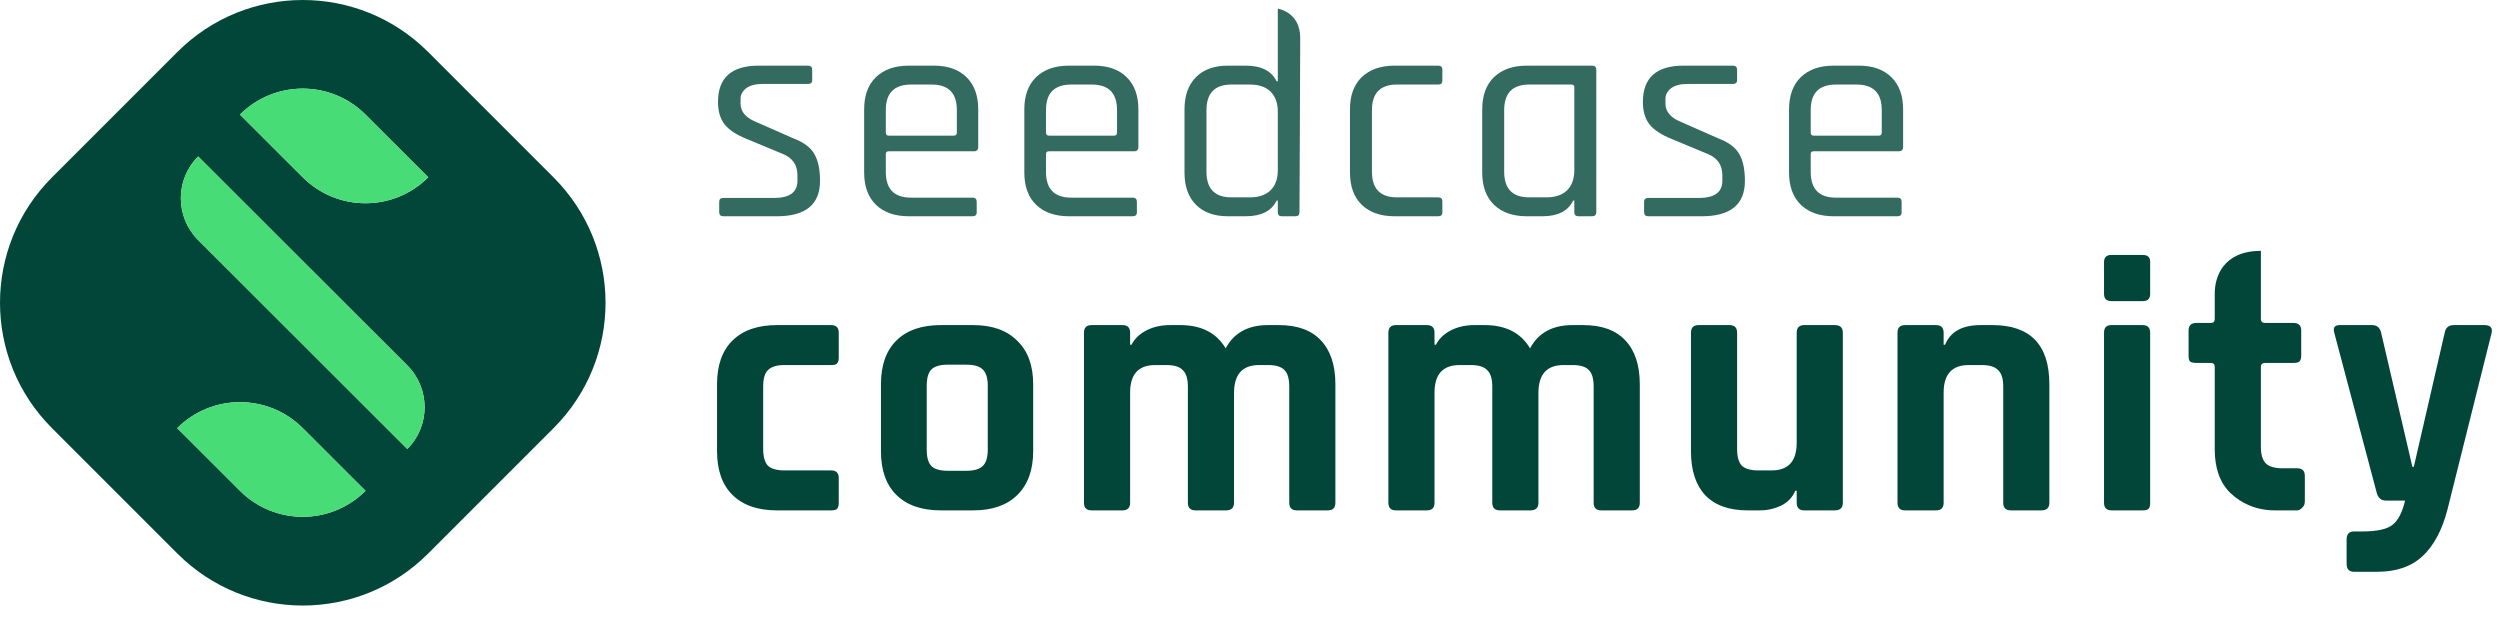
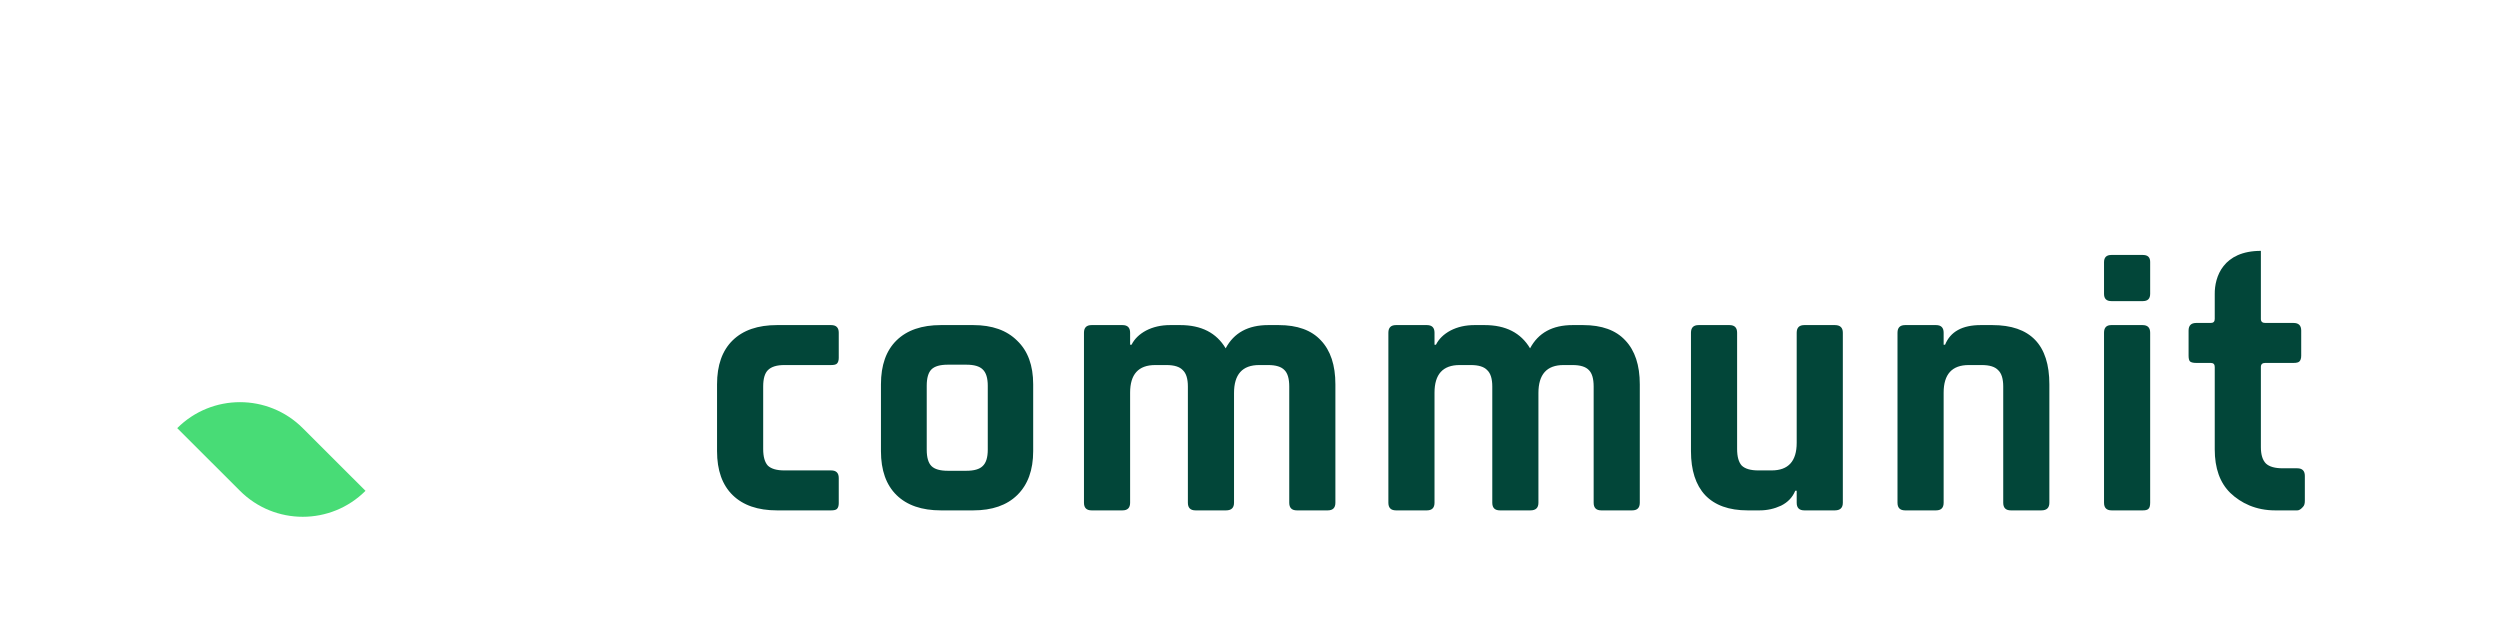
<svg xmlns="http://www.w3.org/2000/svg" width="289" height="74" viewBox="0 0 289 74" fill="none">
  <g clip-path="url(#clip0_1661_5331)">
    <path fill-rule="evenodd" clip-rule="evenodd" d="M143.991 25H141.938C140.361 25 139.132 24.556 138.25 23.669C137.369 22.781 136.928 21.541 136.928 19.947V12.642C136.928 11.048 137.369 9.808 138.25 8.92C139.132 8.033 140.361 7.589 141.938 7.589H143.991C145.8 7.589 146.995 8.192 147.575 9.398H147.714V1C147.714 1 150.305 1.375 150.305 4.375C150.305 7.375 150.219 24.522 150.219 24.522C150.219 24.841 150.068 25 149.767 25H148.166C147.865 25 147.714 24.841 147.714 24.522V23.191H147.575C146.995 24.397 145.8 25 143.991 25ZM147.714 12.915V19.674C147.714 20.676 147.435 21.45 146.879 21.996C146.322 22.542 145.522 22.815 144.478 22.815H142.356C140.431 22.815 139.468 21.825 139.468 19.845V12.744C139.468 10.764 140.431 9.774 142.356 9.774H144.478C145.522 9.774 146.322 10.047 146.879 10.593C147.435 11.139 147.714 11.913 147.714 12.915Z" fill="#024639" fill-opacity="0.8" />
-     <path fill-rule="evenodd" clip-rule="evenodd" d="M83.626 25H89.819C93.136 25 94.795 23.634 94.795 20.903C94.795 19.583 94.574 18.548 94.134 17.797C93.716 17.046 92.904 16.442 91.698 15.987L87.593 14.178C86.27 13.677 85.609 12.949 85.609 11.993V11.412C85.609 10.957 85.818 10.559 86.236 10.218C86.676 9.876 87.314 9.706 88.149 9.706H93.403C93.728 9.706 93.89 9.558 93.89 9.262V8.067C93.89 7.748 93.728 7.589 93.403 7.589H87.697C84.566 7.589 83 8.989 83 11.788C83 12.858 83.255 13.723 83.765 14.383C84.276 15.02 85.122 15.578 86.305 16.055L90.411 17.762C91.594 18.218 92.185 19.048 92.185 20.255V20.903C92.185 22.223 91.281 22.883 89.471 22.883H83.626C83.302 22.883 83.139 23.031 83.139 23.327V24.522C83.139 24.841 83.302 25 83.626 25ZM105.045 25H112.421C112.746 25 112.908 24.852 112.908 24.556V23.327C112.908 23.009 112.746 22.849 112.421 22.849H105.323C103.375 22.849 102.401 21.859 102.401 19.879V17.797C102.401 17.592 102.517 17.489 102.749 17.489H112.595C112.92 17.489 113.082 17.319 113.082 16.977V12.642C113.082 11.048 112.63 9.808 111.725 8.92C110.821 8.033 109.568 7.589 107.968 7.589H105.045C103.445 7.589 102.181 8.033 101.253 8.92C100.348 9.808 99.896 11.048 99.896 12.642V19.947C99.896 21.541 100.348 22.781 101.253 23.669C102.181 24.556 103.445 25 105.045 25ZM110.264 15.68H102.749C102.517 15.68 102.401 15.566 102.401 15.339V12.71C102.401 10.752 103.375 9.774 105.323 9.774H107.689C109.638 9.774 110.612 10.752 110.612 12.71V15.339C110.612 15.566 110.496 15.68 110.264 15.68ZM123.561 25H130.937C131.262 25 131.424 24.852 131.424 24.556V23.327C131.424 23.009 131.262 22.849 130.937 22.849H123.84C121.891 22.849 120.917 21.859 120.917 19.879V17.797C120.917 17.592 121.033 17.489 121.265 17.489H131.111C131.436 17.489 131.598 17.319 131.598 16.977V12.642C131.598 11.048 131.146 9.808 130.241 8.92C129.337 8.033 128.084 7.589 126.484 7.589H123.561C121.961 7.589 120.697 8.033 119.769 8.92C118.864 9.808 118.412 11.048 118.412 12.642V19.947C118.412 21.541 118.864 22.781 119.769 23.669C120.697 24.556 121.961 25 123.561 25ZM128.78 15.68H121.265C121.033 15.68 120.917 15.566 120.917 15.339V12.71C120.917 10.752 121.891 9.774 123.84 9.774H126.206C128.154 9.774 129.128 10.752 129.128 12.71V15.339C129.128 15.566 129.012 15.68 128.78 15.68ZM166.737 24.556V23.293C166.737 22.974 166.575 22.815 166.25 22.815H161.483C159.558 22.815 158.596 21.825 158.596 19.845V12.744C158.596 10.764 159.558 9.774 161.483 9.774H166.25C166.575 9.774 166.737 9.626 166.737 9.33V8.067C166.737 7.748 166.575 7.589 166.25 7.589H161.205C159.605 7.589 158.341 8.033 157.413 8.92C156.508 9.808 156.056 11.048 156.056 12.642V19.947C156.056 21.541 156.508 22.781 157.413 23.669C158.341 24.556 159.605 25 161.205 25H166.25C166.575 25 166.737 24.852 166.737 24.556ZM176.493 25H178.303C180.089 25 181.272 24.397 181.852 23.191H181.991V24.522C181.991 24.841 182.153 25 182.478 25H184.043C184.368 25 184.531 24.841 184.531 24.522V8.067C184.531 7.748 184.368 7.589 184.043 7.589H176.493C174.893 7.589 173.629 8.033 172.701 8.92C171.796 9.808 171.344 11.048 171.344 12.642V19.947C171.344 21.541 171.796 22.781 172.701 23.669C173.629 24.556 174.893 25 176.493 25ZM181.991 10.081V19.674C181.991 20.676 181.712 21.45 181.156 21.996C180.599 22.542 179.799 22.815 178.755 22.815H176.772C174.847 22.815 173.884 21.825 173.884 19.845V12.744C173.884 10.764 174.847 9.774 176.772 9.774H181.643C181.874 9.774 181.991 9.876 181.991 10.081ZM190.544 25H196.737C200.054 25 201.712 23.634 201.712 20.903C201.712 19.583 201.492 18.548 201.051 17.797C200.633 17.046 199.822 16.442 198.616 15.987L194.51 14.178C193.188 13.677 192.527 12.949 192.527 11.993V11.412C192.527 10.957 192.736 10.559 193.153 10.218C193.594 9.876 194.232 9.706 195.067 9.706H200.32C200.645 9.706 200.807 9.558 200.807 9.262V8.067C200.807 7.748 200.645 7.589 200.32 7.589H194.614C191.483 7.589 189.917 8.989 189.917 11.788C189.917 12.858 190.173 13.723 190.683 14.383C191.194 15.02 192.04 15.578 193.223 16.055L197.328 17.762C198.511 18.218 199.103 19.048 199.103 20.255V20.903C199.103 22.223 198.198 22.883 196.389 22.883H190.544C190.22 22.883 190.057 23.031 190.057 23.327V24.522C190.057 24.841 190.22 25 190.544 25ZM211.963 25H219.339C219.664 25 219.826 24.852 219.826 24.556V23.327C219.826 23.009 219.664 22.849 219.339 22.849H212.241C210.293 22.849 209.319 21.859 209.319 19.879V17.797C209.319 17.592 209.435 17.489 209.667 17.489H219.513C219.838 17.489 220 17.319 220 16.977V12.642C220 11.048 219.548 9.808 218.643 8.92C217.738 8.033 216.486 7.589 214.885 7.589H211.963C210.362 7.589 209.098 8.033 208.171 8.92C207.266 9.808 206.814 11.048 206.814 12.642V19.947C206.814 21.541 207.266 22.781 208.171 23.669C209.098 24.556 210.362 25 211.963 25ZM217.182 15.68H209.667C209.435 15.68 209.319 15.566 209.319 15.339V12.71C209.319 10.752 210.293 9.774 212.241 9.774H214.607C216.556 9.774 217.53 10.752 217.53 12.71V15.339C217.53 15.566 217.413 15.68 217.182 15.68Z" fill="#024639" fill-opacity="0.8" />
+     <path fill-rule="evenodd" clip-rule="evenodd" d="M83.626 25H89.819C93.136 25 94.795 23.634 94.795 20.903C94.795 19.583 94.574 18.548 94.134 17.797C93.716 17.046 92.904 16.442 91.698 15.987L87.593 14.178C86.27 13.677 85.609 12.949 85.609 11.993V11.412C85.609 10.957 85.818 10.559 86.236 10.218C86.676 9.876 87.314 9.706 88.149 9.706H93.403C93.728 9.706 93.89 9.558 93.89 9.262V8.067C93.89 7.748 93.728 7.589 93.403 7.589H87.697C84.566 7.589 83 8.989 83 11.788C83 12.858 83.255 13.723 83.765 14.383C84.276 15.02 85.122 15.578 86.305 16.055L90.411 17.762C91.594 18.218 92.185 19.048 92.185 20.255V20.903C92.185 22.223 91.281 22.883 89.471 22.883H83.626C83.302 22.883 83.139 23.031 83.139 23.327V24.522C83.139 24.841 83.302 25 83.626 25ZM105.045 25H112.421C112.746 25 112.908 24.852 112.908 24.556V23.327C112.908 23.009 112.746 22.849 112.421 22.849H105.323C103.375 22.849 102.401 21.859 102.401 19.879V17.797C102.401 17.592 102.517 17.489 102.749 17.489H112.595C112.92 17.489 113.082 17.319 113.082 16.977V12.642C113.082 11.048 112.63 9.808 111.725 8.92C110.821 8.033 109.568 7.589 107.968 7.589H105.045C103.445 7.589 102.181 8.033 101.253 8.92C100.348 9.808 99.896 11.048 99.896 12.642V19.947C99.896 21.541 100.348 22.781 101.253 23.669C102.181 24.556 103.445 25 105.045 25ZM110.264 15.68H102.749C102.517 15.68 102.401 15.566 102.401 15.339V12.71C102.401 10.752 103.375 9.774 105.323 9.774H107.689C109.638 9.774 110.612 10.752 110.612 12.71V15.339C110.612 15.566 110.496 15.68 110.264 15.68ZM123.561 25H130.937C131.262 25 131.424 24.852 131.424 24.556V23.327C131.424 23.009 131.262 22.849 130.937 22.849H123.84C121.891 22.849 120.917 21.859 120.917 19.879V17.797C120.917 17.592 121.033 17.489 121.265 17.489H131.111C131.436 17.489 131.598 17.319 131.598 16.977V12.642C131.598 11.048 131.146 9.808 130.241 8.92C129.337 8.033 128.084 7.589 126.484 7.589H123.561C121.961 7.589 120.697 8.033 119.769 8.92C118.864 9.808 118.412 11.048 118.412 12.642V19.947C118.412 21.541 118.864 22.781 119.769 23.669C120.697 24.556 121.961 25 123.561 25ZM128.78 15.68H121.265C121.033 15.68 120.917 15.566 120.917 15.339V12.71C120.917 10.752 121.891 9.774 123.84 9.774H126.206C128.154 9.774 129.128 10.752 129.128 12.71V15.339C129.128 15.566 129.012 15.68 128.78 15.68ZM166.737 24.556V23.293C166.737 22.974 166.575 22.815 166.25 22.815H161.483C159.558 22.815 158.596 21.825 158.596 19.845V12.744C158.596 10.764 159.558 9.774 161.483 9.774H166.25C166.575 9.774 166.737 9.626 166.737 9.33V8.067C166.737 7.748 166.575 7.589 166.25 7.589H161.205C159.605 7.589 158.341 8.033 157.413 8.92C156.508 9.808 156.056 11.048 156.056 12.642V19.947C156.056 21.541 156.508 22.781 157.413 23.669C158.341 24.556 159.605 25 161.205 25H166.25C166.575 25 166.737 24.852 166.737 24.556ZM176.493 25H178.303C180.089 25 181.272 24.397 181.852 23.191H181.991V24.522C181.991 24.841 182.153 25 182.478 25H184.043C184.368 25 184.531 24.841 184.531 24.522V8.067C184.531 7.748 184.368 7.589 184.043 7.589H176.493C174.893 7.589 173.629 8.033 172.701 8.92C171.796 9.808 171.344 11.048 171.344 12.642V19.947C171.344 21.541 171.796 22.781 172.701 23.669C173.629 24.556 174.893 25 176.493 25ZM181.991 10.081V19.674C181.991 20.676 181.712 21.45 181.156 21.996C180.599 22.542 179.799 22.815 178.755 22.815H176.772C174.847 22.815 173.884 21.825 173.884 19.845V12.744C173.884 10.764 174.847 9.774 176.772 9.774H181.643C181.874 9.774 181.991 9.876 181.991 10.081ZM190.544 25H196.737C200.054 25 201.712 23.634 201.712 20.903C201.712 19.583 201.492 18.548 201.051 17.797C200.633 17.046 199.822 16.442 198.616 15.987L194.51 14.178C193.188 13.677 192.527 12.949 192.527 11.993V11.412C192.527 10.957 192.736 10.559 193.153 10.218C193.594 9.876 194.232 9.706 195.067 9.706C200.645 9.706 200.807 9.558 200.807 9.262V8.067C200.807 7.748 200.645 7.589 200.32 7.589H194.614C191.483 7.589 189.917 8.989 189.917 11.788C189.917 12.858 190.173 13.723 190.683 14.383C191.194 15.02 192.04 15.578 193.223 16.055L197.328 17.762C198.511 18.218 199.103 19.048 199.103 20.255V20.903C199.103 22.223 198.198 22.883 196.389 22.883H190.544C190.22 22.883 190.057 23.031 190.057 23.327V24.522C190.057 24.841 190.22 25 190.544 25ZM211.963 25H219.339C219.664 25 219.826 24.852 219.826 24.556V23.327C219.826 23.009 219.664 22.849 219.339 22.849H212.241C210.293 22.849 209.319 21.859 209.319 19.879V17.797C209.319 17.592 209.435 17.489 209.667 17.489H219.513C219.838 17.489 220 17.319 220 16.977V12.642C220 11.048 219.548 9.808 218.643 8.92C217.738 8.033 216.486 7.589 214.885 7.589H211.963C210.362 7.589 209.098 8.033 208.171 8.92C207.266 9.808 206.814 11.048 206.814 12.642V19.947C206.814 21.541 207.266 22.781 208.171 23.669C209.098 24.556 210.362 25 211.963 25ZM217.182 15.68H209.667C209.435 15.68 209.319 15.566 209.319 15.339V12.71C209.319 10.752 210.293 9.774 212.241 9.774H214.607C216.556 9.774 217.53 10.752 217.53 12.71V15.339C217.53 15.566 217.413 15.68 217.182 15.68Z" fill="#024639" fill-opacity="0.8" />
  </g>
  <path d="M255.562 41.954H253.882C253.546 41.954 253.308 41.898 253.168 41.786C253.056 41.674 253 41.45 253 41.114V38.216C253 37.628 253.294 37.334 253.882 37.334H255.562C255.87 37.334 256.024 37.18 256.024 36.872V34C256 32 257 29 261.358 29V36.872C261.358 37.18 261.526 37.334 261.862 37.334H265.138C265.726 37.334 266.02 37.628 266.02 38.216V41.114C266.02 41.422 265.95 41.646 265.81 41.786C265.698 41.898 265.474 41.954 265.138 41.954H261.862C261.526 41.954 261.358 42.108 261.358 42.416V51.698C261.358 52.566 261.554 53.196 261.946 53.588C262.338 53.952 262.982 54.134 263.878 54.134H265.558C266.146 54.134 266.44 54.428 266.44 55.016V57.914C266.44 58.222 266.37 58.446 266.23 58.586C266.118 58.698 265.894 59 265.558 59H263C260.788 59 259.062 58.166 257.83 56.99C256.626 55.814 256.024 54.134 256.024 51.95V42.416C256.024 42.108 255.87 41.954 255.562 41.954Z" fill="#024639" />
  <path d="M96.96 55.262V58.16C96.96 58.468 96.89 58.692 96.75 58.832C96.638 58.944 96.414 59 96.078 59H89.82C87.608 59 85.9 58.412 84.696 57.236C83.492 56.06 82.89 54.366 82.89 52.154V44.426C82.89 42.214 83.492 40.52 84.696 39.344C85.9 38.168 87.608 37.58 89.82 37.58H96.078C96.666 37.58 96.96 37.874 96.96 38.462V41.36C96.96 41.668 96.89 41.892 96.75 42.032C96.638 42.144 96.414 42.2 96.078 42.2H90.66C89.792 42.2 89.162 42.396 88.77 42.788C88.406 43.152 88.224 43.782 88.224 44.678V51.902C88.224 52.798 88.406 53.442 88.77 53.834C89.162 54.198 89.792 54.38 90.66 54.38H96.078C96.666 54.38 96.96 54.674 96.96 55.262ZM112.506 59H108.768C106.556 59 104.848 58.412 103.644 57.236C102.44 56.06 101.838 54.366 101.838 52.154V44.426C101.838 42.214 102.44 40.52 103.644 39.344C104.848 38.168 106.556 37.58 108.768 37.58H112.506C114.69 37.58 116.384 38.182 117.588 39.386C118.82 40.562 119.436 42.242 119.436 44.426V52.154C119.436 54.338 118.82 56.032 117.588 57.236C116.384 58.412 114.69 59 112.506 59ZM109.566 54.422H111.708C112.604 54.422 113.234 54.24 113.598 53.876C113.99 53.512 114.186 52.882 114.186 51.986V44.594C114.186 43.698 113.99 43.068 113.598 42.704C113.234 42.34 112.604 42.158 111.708 42.158H109.566C108.67 42.158 108.04 42.34 107.676 42.704C107.312 43.068 107.13 43.698 107.13 44.594V51.986C107.13 52.882 107.312 53.512 107.676 53.876C108.04 54.24 108.67 54.422 109.566 54.422ZM129.759 59H126.189C125.601 59 125.307 58.706 125.307 58.118V38.462C125.307 37.874 125.601 37.58 126.189 37.58H129.759C130.347 37.58 130.641 37.874 130.641 38.462V39.848H130.809C131.145 39.176 131.705 38.63 132.489 38.21C133.301 37.79 134.225 37.58 135.261 37.58H136.437C138.873 37.58 140.623 38.476 141.687 40.268C142.639 38.476 144.277 37.58 146.601 37.58H147.819C149.975 37.58 151.599 38.168 152.691 39.344C153.811 40.52 154.371 42.214 154.371 44.426V58.118C154.371 58.706 154.077 59 153.489 59H149.919C149.331 59 149.037 58.706 149.037 58.118V44.678C149.037 43.782 148.855 43.152 148.491 42.788C148.127 42.396 147.497 42.2 146.601 42.2H145.551C143.619 42.2 142.653 43.278 142.653 45.434V58.118C142.653 58.706 142.345 59 141.729 59H138.201C137.613 59 137.319 58.706 137.319 58.118V44.678C137.319 43.782 137.123 43.152 136.731 42.788C136.367 42.396 135.737 42.2 134.841 42.2H133.539C131.607 42.2 130.641 43.264 130.641 45.392V58.118C130.641 58.706 130.347 59 129.759 59ZM164.948 59H161.378C160.79 59 160.496 58.706 160.496 58.118V38.462C160.496 37.874 160.79 37.58 161.378 37.58H164.948C165.536 37.58 165.83 37.874 165.83 38.462V39.848H165.998C166.334 39.176 166.894 38.63 167.678 38.21C168.49 37.79 169.414 37.58 170.45 37.58H171.626C174.062 37.58 175.812 38.476 176.876 40.268C177.828 38.476 179.466 37.58 181.79 37.58H183.008C185.164 37.58 186.788 38.168 187.88 39.344C189 40.52 189.56 42.214 189.56 44.426V58.118C189.56 58.706 189.266 59 188.678 59H185.108C184.52 59 184.226 58.706 184.226 58.118V44.678C184.226 43.782 184.044 43.152 183.68 42.788C183.316 42.396 182.686 42.2 181.79 42.2H180.74C178.808 42.2 177.842 43.278 177.842 45.434V58.118C177.842 58.706 177.534 59 176.918 59H173.39C172.802 59 172.508 58.706 172.508 58.118V44.678C172.508 43.782 172.312 43.152 171.92 42.788C171.556 42.396 170.926 42.2 170.03 42.2H168.728C166.796 42.2 165.83 43.264 165.83 45.392V58.118C165.83 58.706 165.536 59 164.948 59ZM203.414 59H202.028C199.872 59 198.234 58.412 197.114 57.236C196.022 56.06 195.476 54.366 195.476 52.154V38.462C195.476 37.874 195.77 37.58 196.358 37.58H199.928C200.516 37.58 200.81 37.874 200.81 38.462V51.902C200.81 52.798 200.992 53.442 201.356 53.834C201.748 54.198 202.378 54.38 203.246 54.38H204.8C206.732 54.38 207.698 53.316 207.698 51.188V38.462C207.698 37.874 207.992 37.58 208.58 37.58H212.108C212.724 37.58 213.032 37.874 213.032 38.462V58.118C213.032 58.706 212.724 59 212.108 59H208.58C207.992 59 207.698 58.706 207.698 58.118V56.732H207.53C207.222 57.488 206.676 58.062 205.892 58.454C205.108 58.818 204.282 59 203.414 59ZM223.803 59H220.233C219.645 59 219.351 58.706 219.351 58.118V38.462C219.351 37.874 219.645 37.58 220.233 37.58H223.803C224.391 37.58 224.685 37.874 224.685 38.462V39.848H224.853C225.469 38.336 226.841 37.58 228.969 37.58H230.313C234.709 37.58 236.907 39.862 236.907 44.426V58.118C236.907 58.706 236.599 59 235.983 59H232.455C231.867 59 231.573 58.706 231.573 58.118V44.678C231.573 43.782 231.377 43.152 230.985 42.788C230.621 42.396 229.991 42.2 229.095 42.2H227.583C225.651 42.2 224.685 43.264 224.685 45.392V58.118C224.685 58.706 224.391 59 223.803 59ZM243.225 33.968V30.314C243.225 29.754 243.505 29.474 244.065 29.474H247.719C248.279 29.474 248.559 29.74 248.559 30.272V33.968C248.559 34.528 248.279 34.808 247.719 34.808H244.065C243.505 34.808 243.225 34.528 243.225 33.968ZM243.225 58.118V38.462C243.225 37.874 243.505 37.58 244.065 37.58H247.677C248.265 37.58 248.559 37.874 248.559 38.462V58.118C248.559 58.482 248.489 58.72 248.349 58.832C248.237 58.944 248.027 59 247.719 59H244.107C243.519 59 243.225 58.706 243.225 58.118Z" fill="#024639" />
-   <path d="M274.796 66.098H272.108C271.548 66.098 271.268 65.79 271.268 65.174V62.36C271.268 61.744 271.548 61.436 272.108 61.436H272.99C274.754 61.436 275.944 61.184 276.56 60.68C277.204 60.204 277.694 59.266 278.03 57.866H275.804C275.272 57.866 274.922 57.572 274.754 56.984L269.84 38.462C269.672 37.874 269.882 37.58 270.47 37.58H274.208C274.768 37.58 275.118 37.874 275.258 38.462L278.87 53.96H279.038L282.608 38.462C282.72 37.874 283.07 37.58 283.658 37.58H287.186C287.886 37.58 288.166 37.888 288.026 38.504L282.902 59C282.286 61.324 281.334 63.088 280.046 64.292C278.758 65.496 277.008 66.098 274.796 66.098Z" fill="#024639" />
-   <path fill-rule="evenodd" clip-rule="evenodd" d="M64 20.517L49.483 6C41.484 -2 28.516 -2 20.517 6L6 20.517C-2 28.516 -2 41.484 6 49.483L20.517 64C28.516 72 41.484 72 49.483 64L64 49.483C72 41.484 72 28.516 64 20.517ZM27.742 56.739L20.487 49.492C24.494 45.489 30.989 45.489 34.997 49.492L42.252 56.739C38.245 60.742 31.749 60.742 27.742 56.739ZM47.085 51.903L22.913 27.757C20.239 25.085 20.235 20.756 22.906 18.088L47.079 42.235C49.752 44.906 49.757 49.236 47.085 51.903ZM34.995 20.493L27.74 13.246C31.747 9.243 38.242 9.243 42.25 13.246L49.505 20.493C45.498 24.496 39.002 24.496 34.995 20.493Z" fill="#024639" />
-   <path d="M34.995 20.493L27.74 13.246C31.747 9.243 38.242 9.243 42.25 13.246L49.505 20.493C45.498 24.496 39.002 24.496 34.995 20.493Z" fill="#48DC76" />
-   <path d="M47.085 51.903L22.913 27.757C20.239 25.085 20.235 20.756 22.906 18.088L47.079 42.235C49.752 44.906 49.757 49.236 47.085 51.903Z" fill="#48DC76" />
  <path d="M27.742 56.739L20.487 49.492C24.494 45.489 30.989 45.489 34.997 49.492L42.252 56.739C38.245 60.742 31.749 60.742 27.742 56.739Z" fill="#48DC76" />
  <defs>
    <clipPath id="clip0_1661_5331">
-       <rect width="137" height="24" fill="white" transform="translate(83 1)" />
-     </clipPath>
+       </clipPath>
  </defs>
</svg>